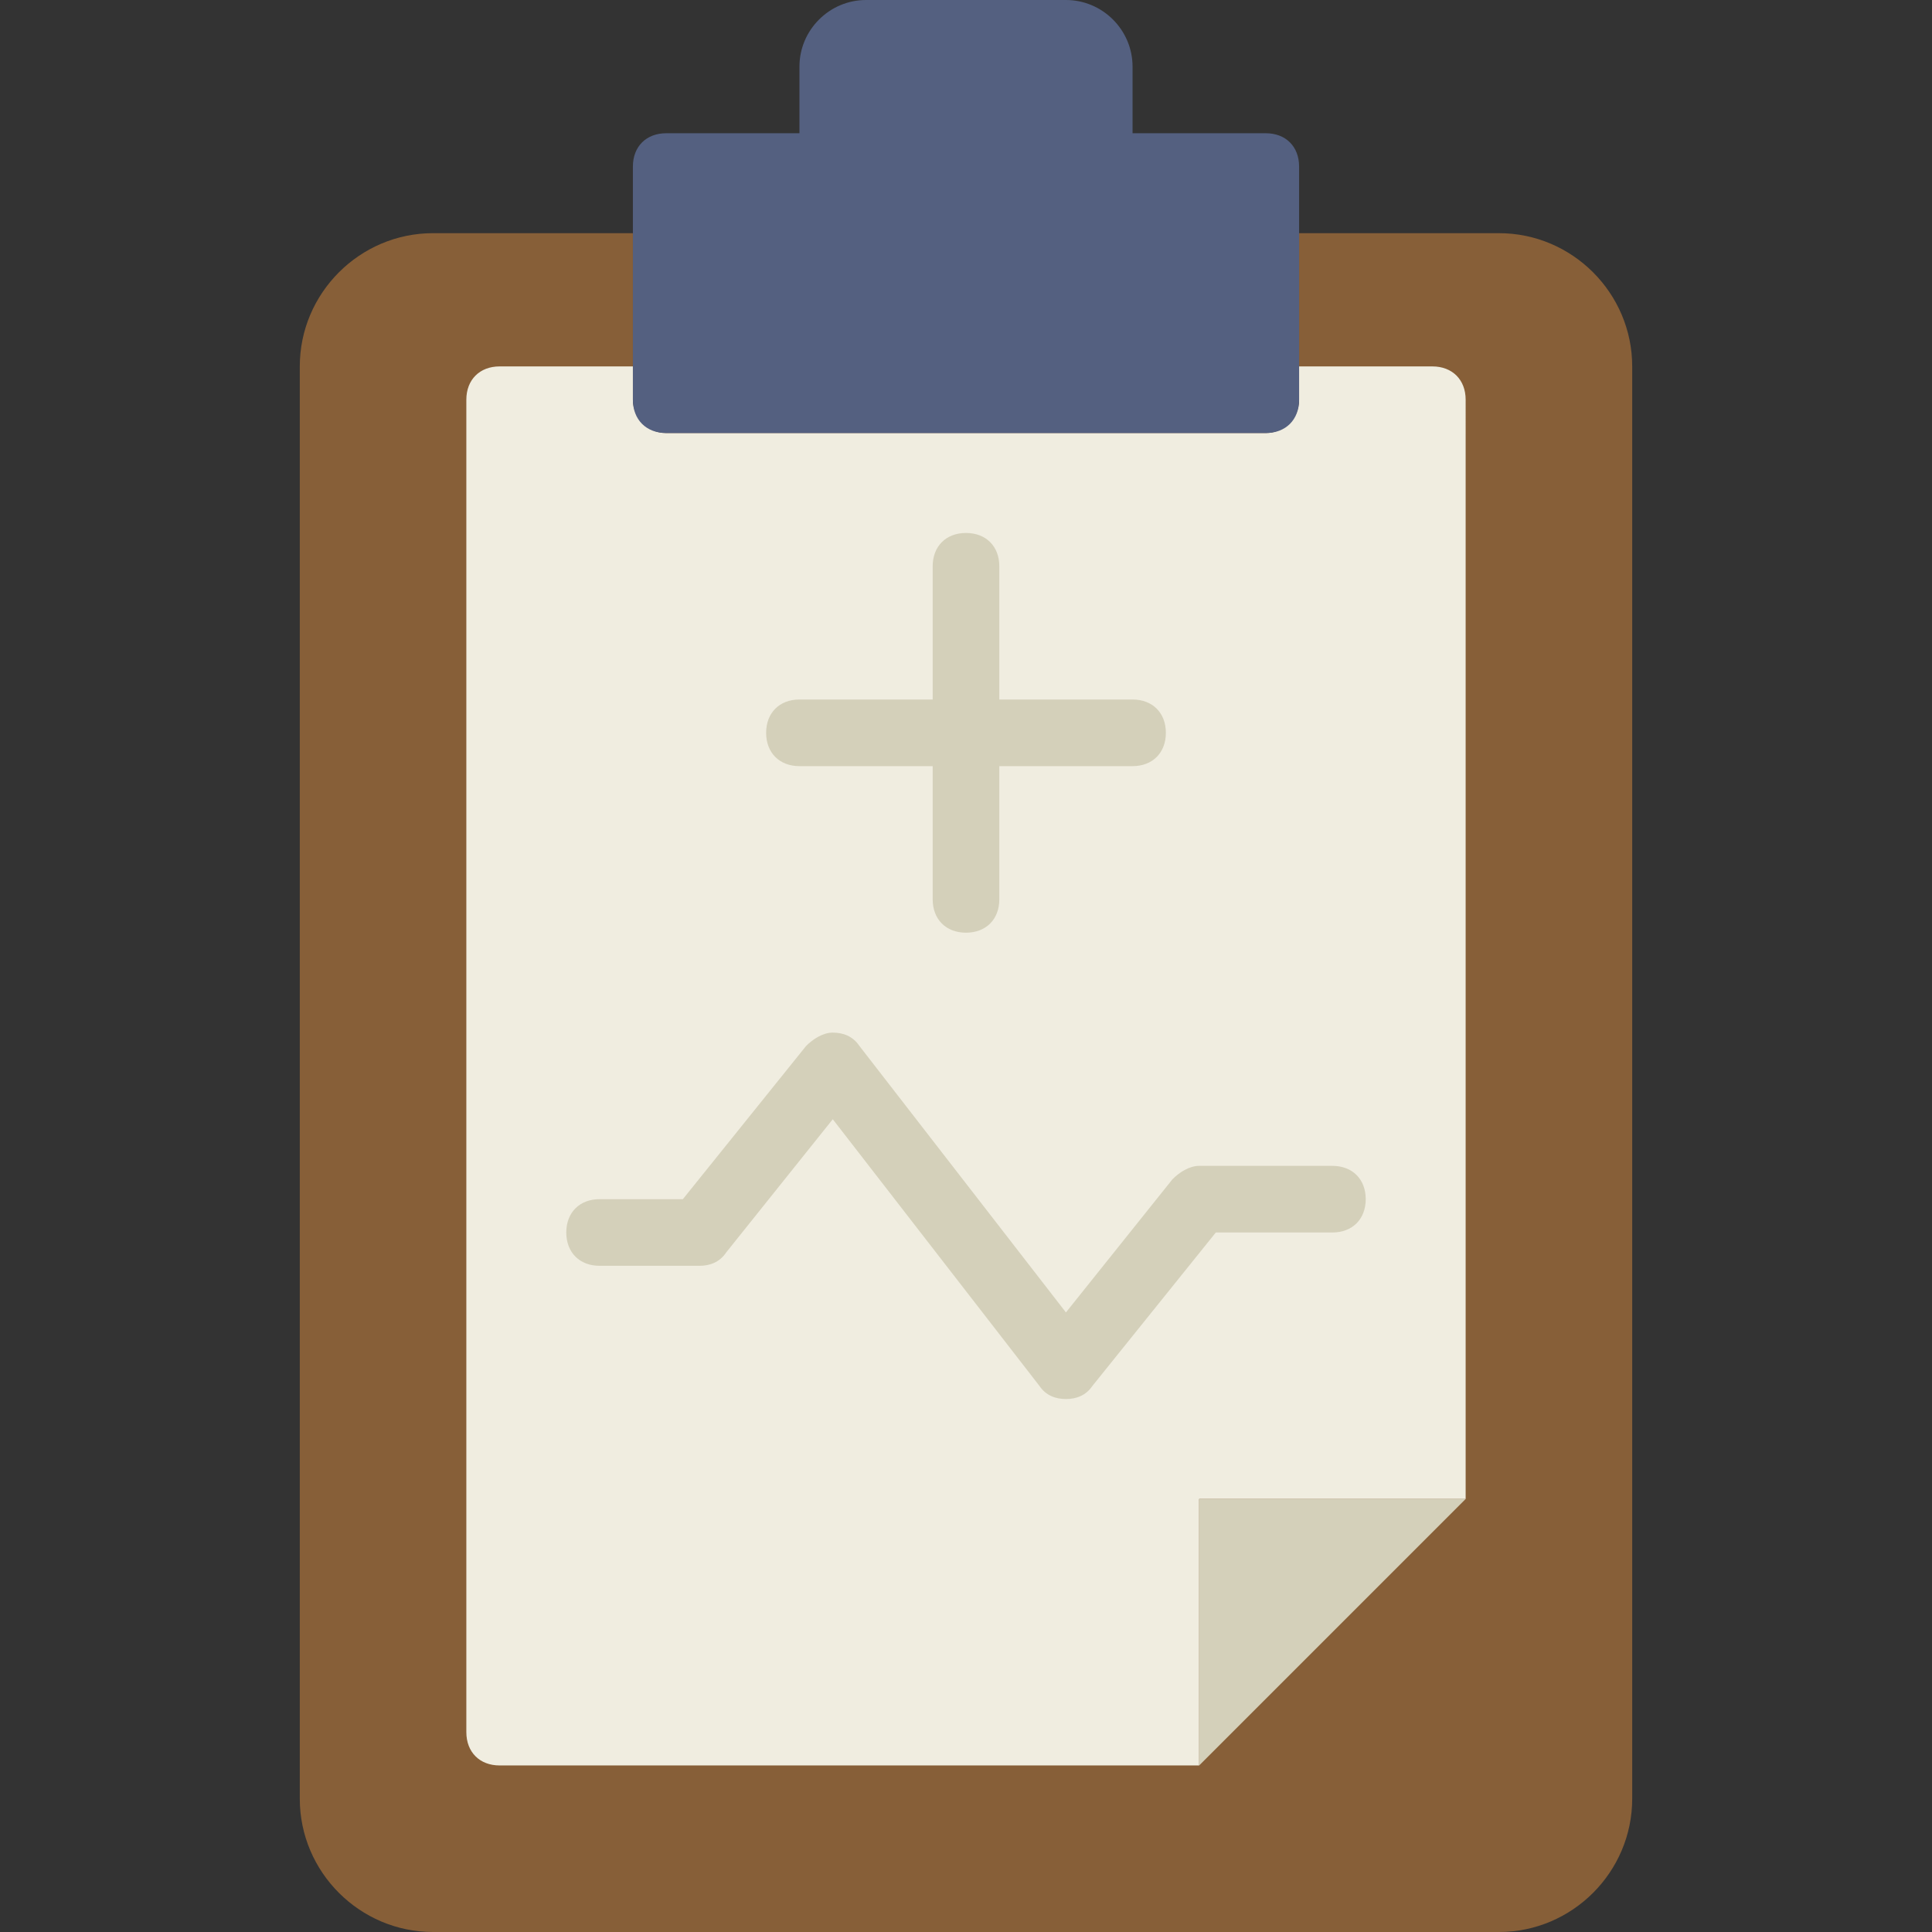
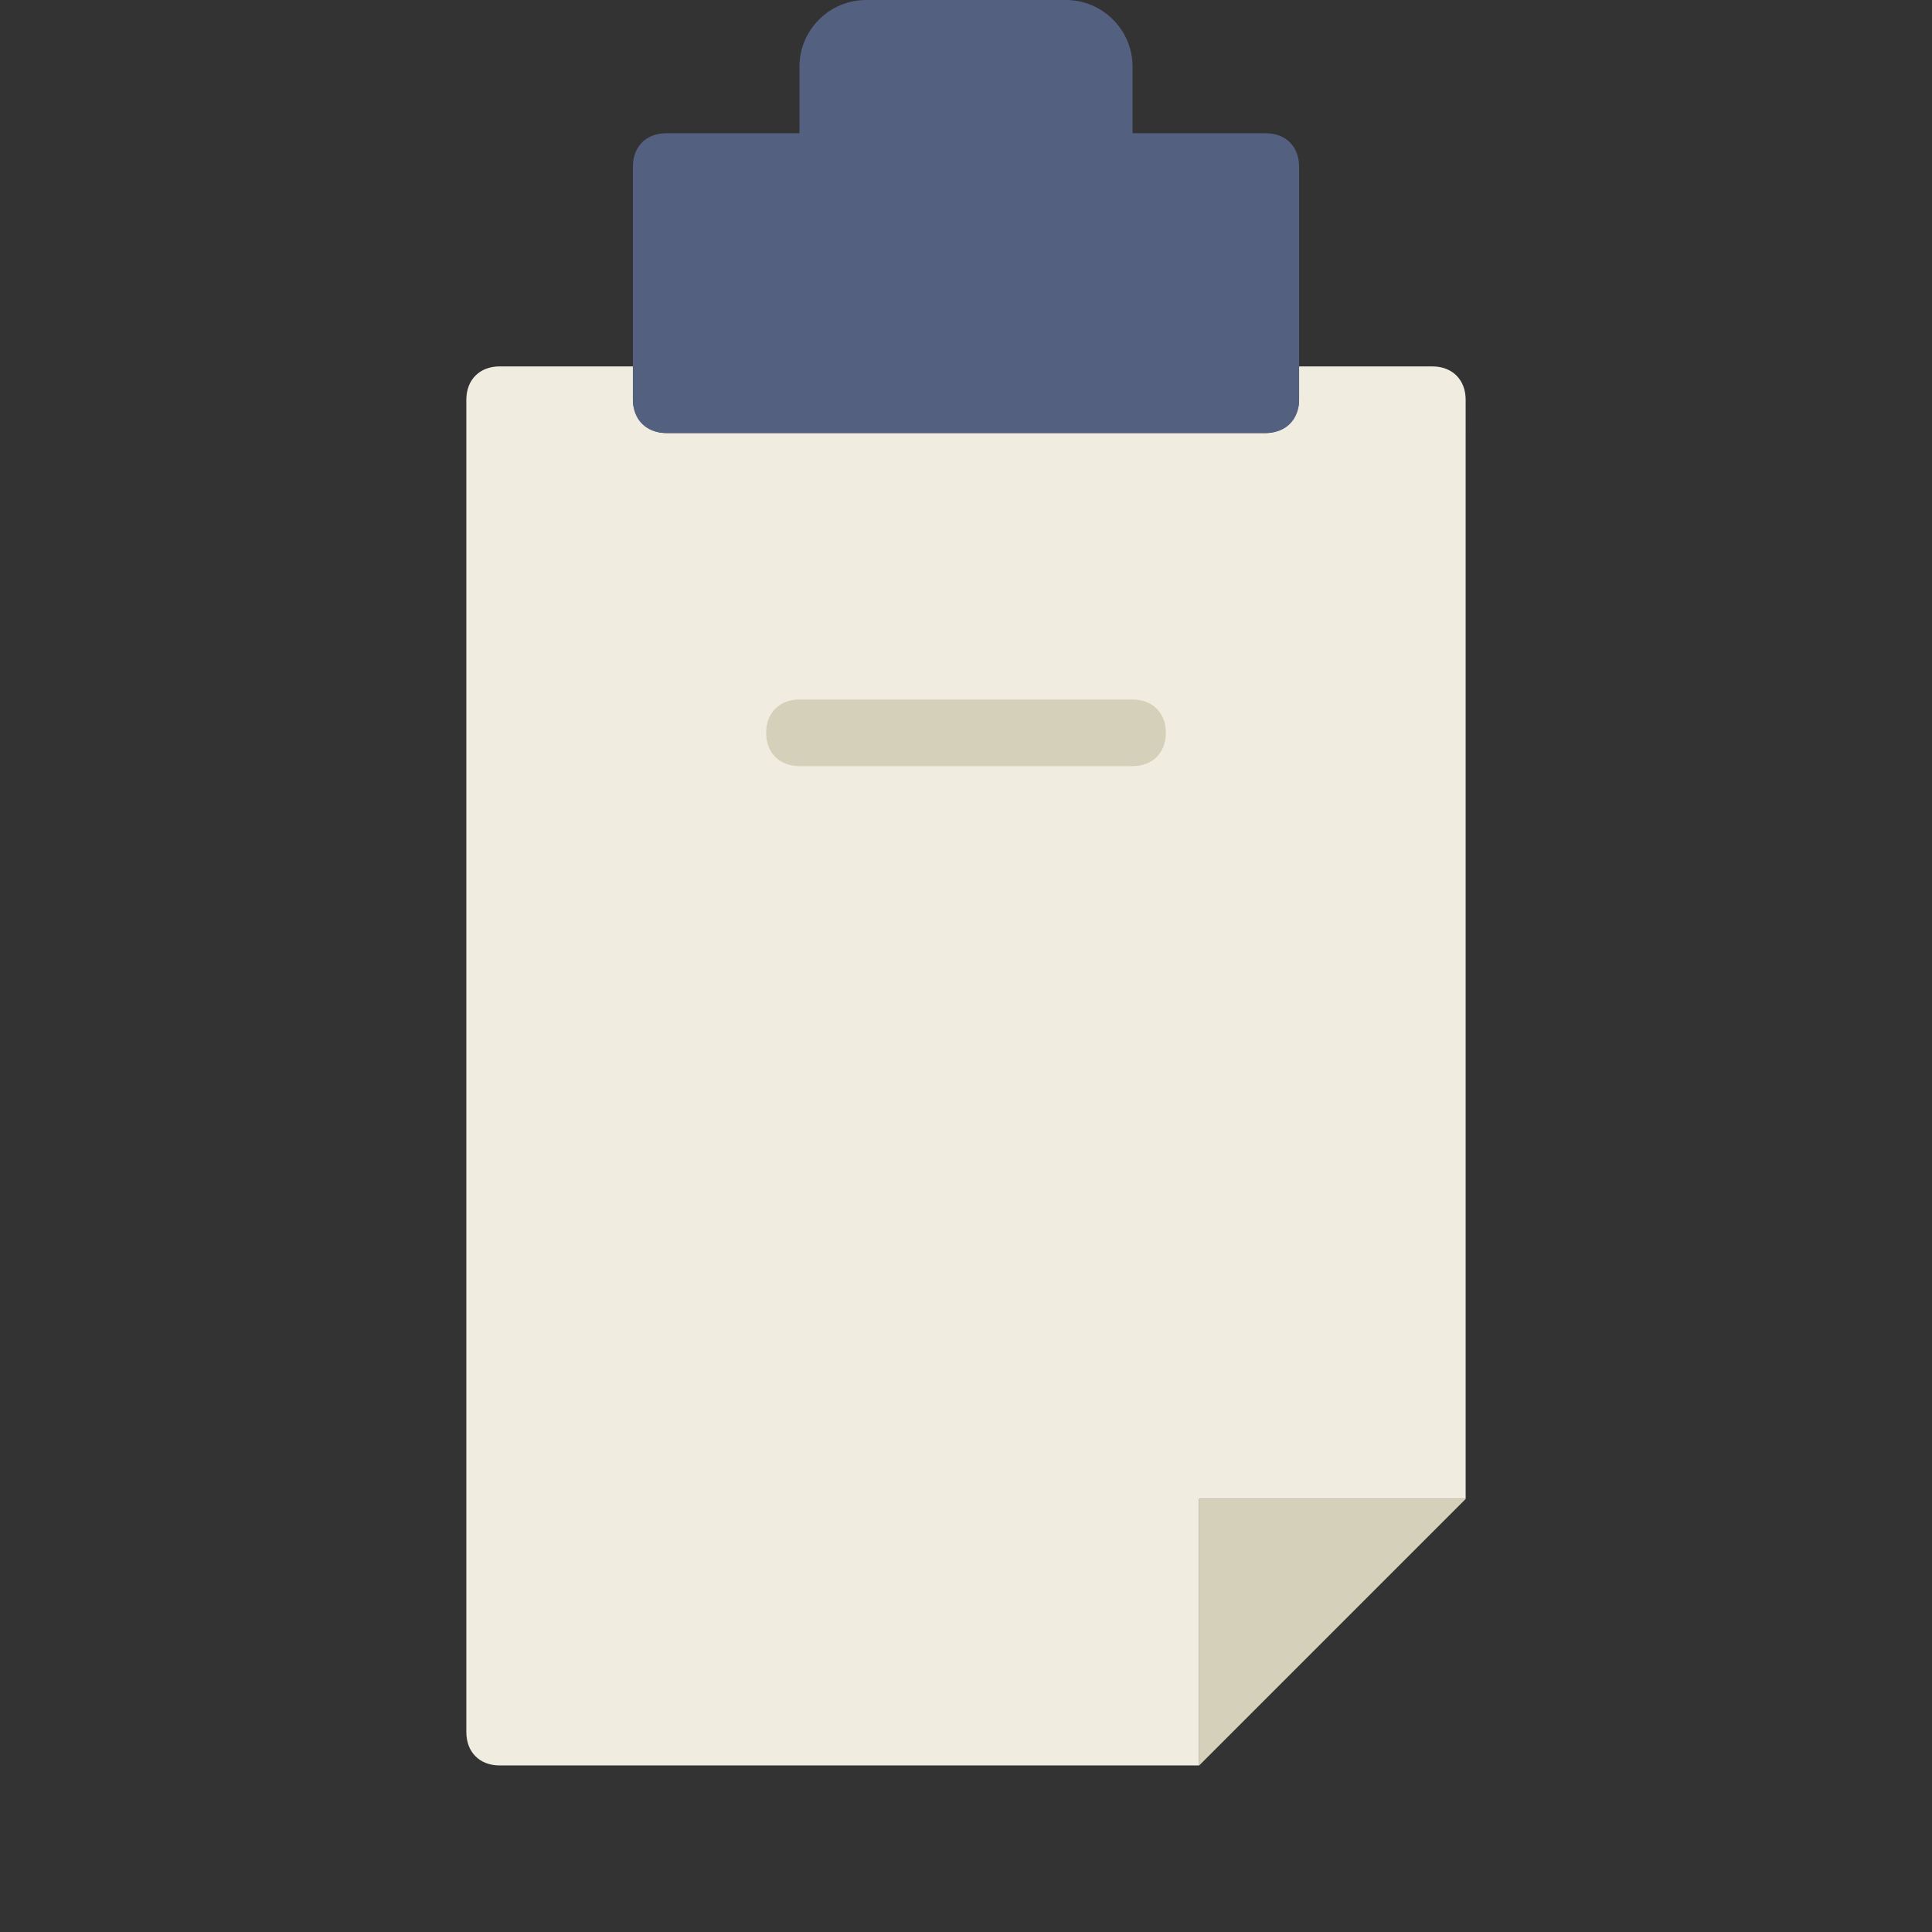
<svg xmlns="http://www.w3.org/2000/svg" height="800px" width="800px" version="1.1" id="Layer_1" viewBox="0 0 503.322 503.322" xml:space="preserve">
  <rect x="0" y="0" width="503.322" height="503.322" fill="#333333" stroke="none" />
-   <path style="fill:#875F38;" d="M338.441,60.746v43.39c0,5.207-3.471,8.678-8.678,8.678H173.559c-5.207,0-8.678-4.339-8.678-8.678  v-43.39h-52.068c-19.092,0-34.712,15.62-34.712,34.712V468.61c0,19.092,15.62,34.712,34.712,34.712h277.695  c19.092,0,34.712-15.62,34.712-34.712V95.458c0-19.092-15.62-34.712-34.712-34.712H338.441z" />
  <path style="fill:#F0EDE0;" d="M338.441,95.458v8.678c0,5.207-4.339,8.678-8.678,8.678H173.559c-5.207,0-8.678-4.339-8.678-8.678  v-8.678h-34.712c-5.207,0-8.678,3.471-8.678,8.678v347.119c0,5.207,3.471,8.678,8.678,8.678h182.237v-69.424h69.424V104.136  c0-5.207-3.471-8.678-8.678-8.678H338.441z" />
  <path style="fill:#546080;" d="M295.051,34.712V17.356C295.051,7.81,287.241,0,277.695,0h-52.068  c-9.546,0-17.356,7.81-17.356,17.356v17.356h-34.712c-5.207,0-8.678,3.471-8.678,8.678v60.746c0,5.207,3.471,8.678,8.678,8.678  h156.203c5.207,0,8.678-3.471,8.678-8.678V43.39c0-5.207-3.471-8.678-8.678-8.678H295.051z" />
  <g>
-     <path style="fill:#D4D0BA;" d="M251.661,242.983c-5.207,0-8.678-3.471-8.678-8.678v-86.78c0-5.207,3.471-8.678,8.678-8.678   c5.207,0,8.678,3.471,8.678,8.678v86.78C260.339,239.512,256.868,242.983,251.661,242.983" />
    <path style="fill:#D4D0BA;" d="M295.051,199.593h-86.78c-5.207,0-8.678-3.471-8.678-8.678s3.471-8.678,8.678-8.678h86.78   c5.207,0,8.678,3.471,8.678,8.678S300.258,199.593,295.051,199.593" />
    <polygon style="fill:#D4D0BA;" points="312.407,459.932 312.407,390.508 381.831,390.508  " />
-     <path style="fill:#D4D0BA;" d="M277.695,364.475L277.695,364.475c-2.603,0-5.207-0.868-6.942-3.471l-53.803-69.424l-27.77,34.712   c-1.736,2.603-4.339,3.471-6.942,3.471h-26.034c-5.207,0-8.678-3.471-8.678-8.678s3.471-8.678,8.678-8.678h21.695l32.108-39.919   c1.736-1.736,4.339-3.471,6.942-3.471l0,0c2.603,0,5.207,0.868,6.942,3.471l53.803,69.424l27.77-34.712   c1.736-1.736,4.339-3.471,6.942-3.471h34.712c5.207,0,8.678,3.471,8.678,8.678c0,5.207-3.471,8.678-8.678,8.678h-30.373   l-32.108,39.919C282.902,363.607,280.298,364.475,277.695,364.475" />
  </g>
</svg>